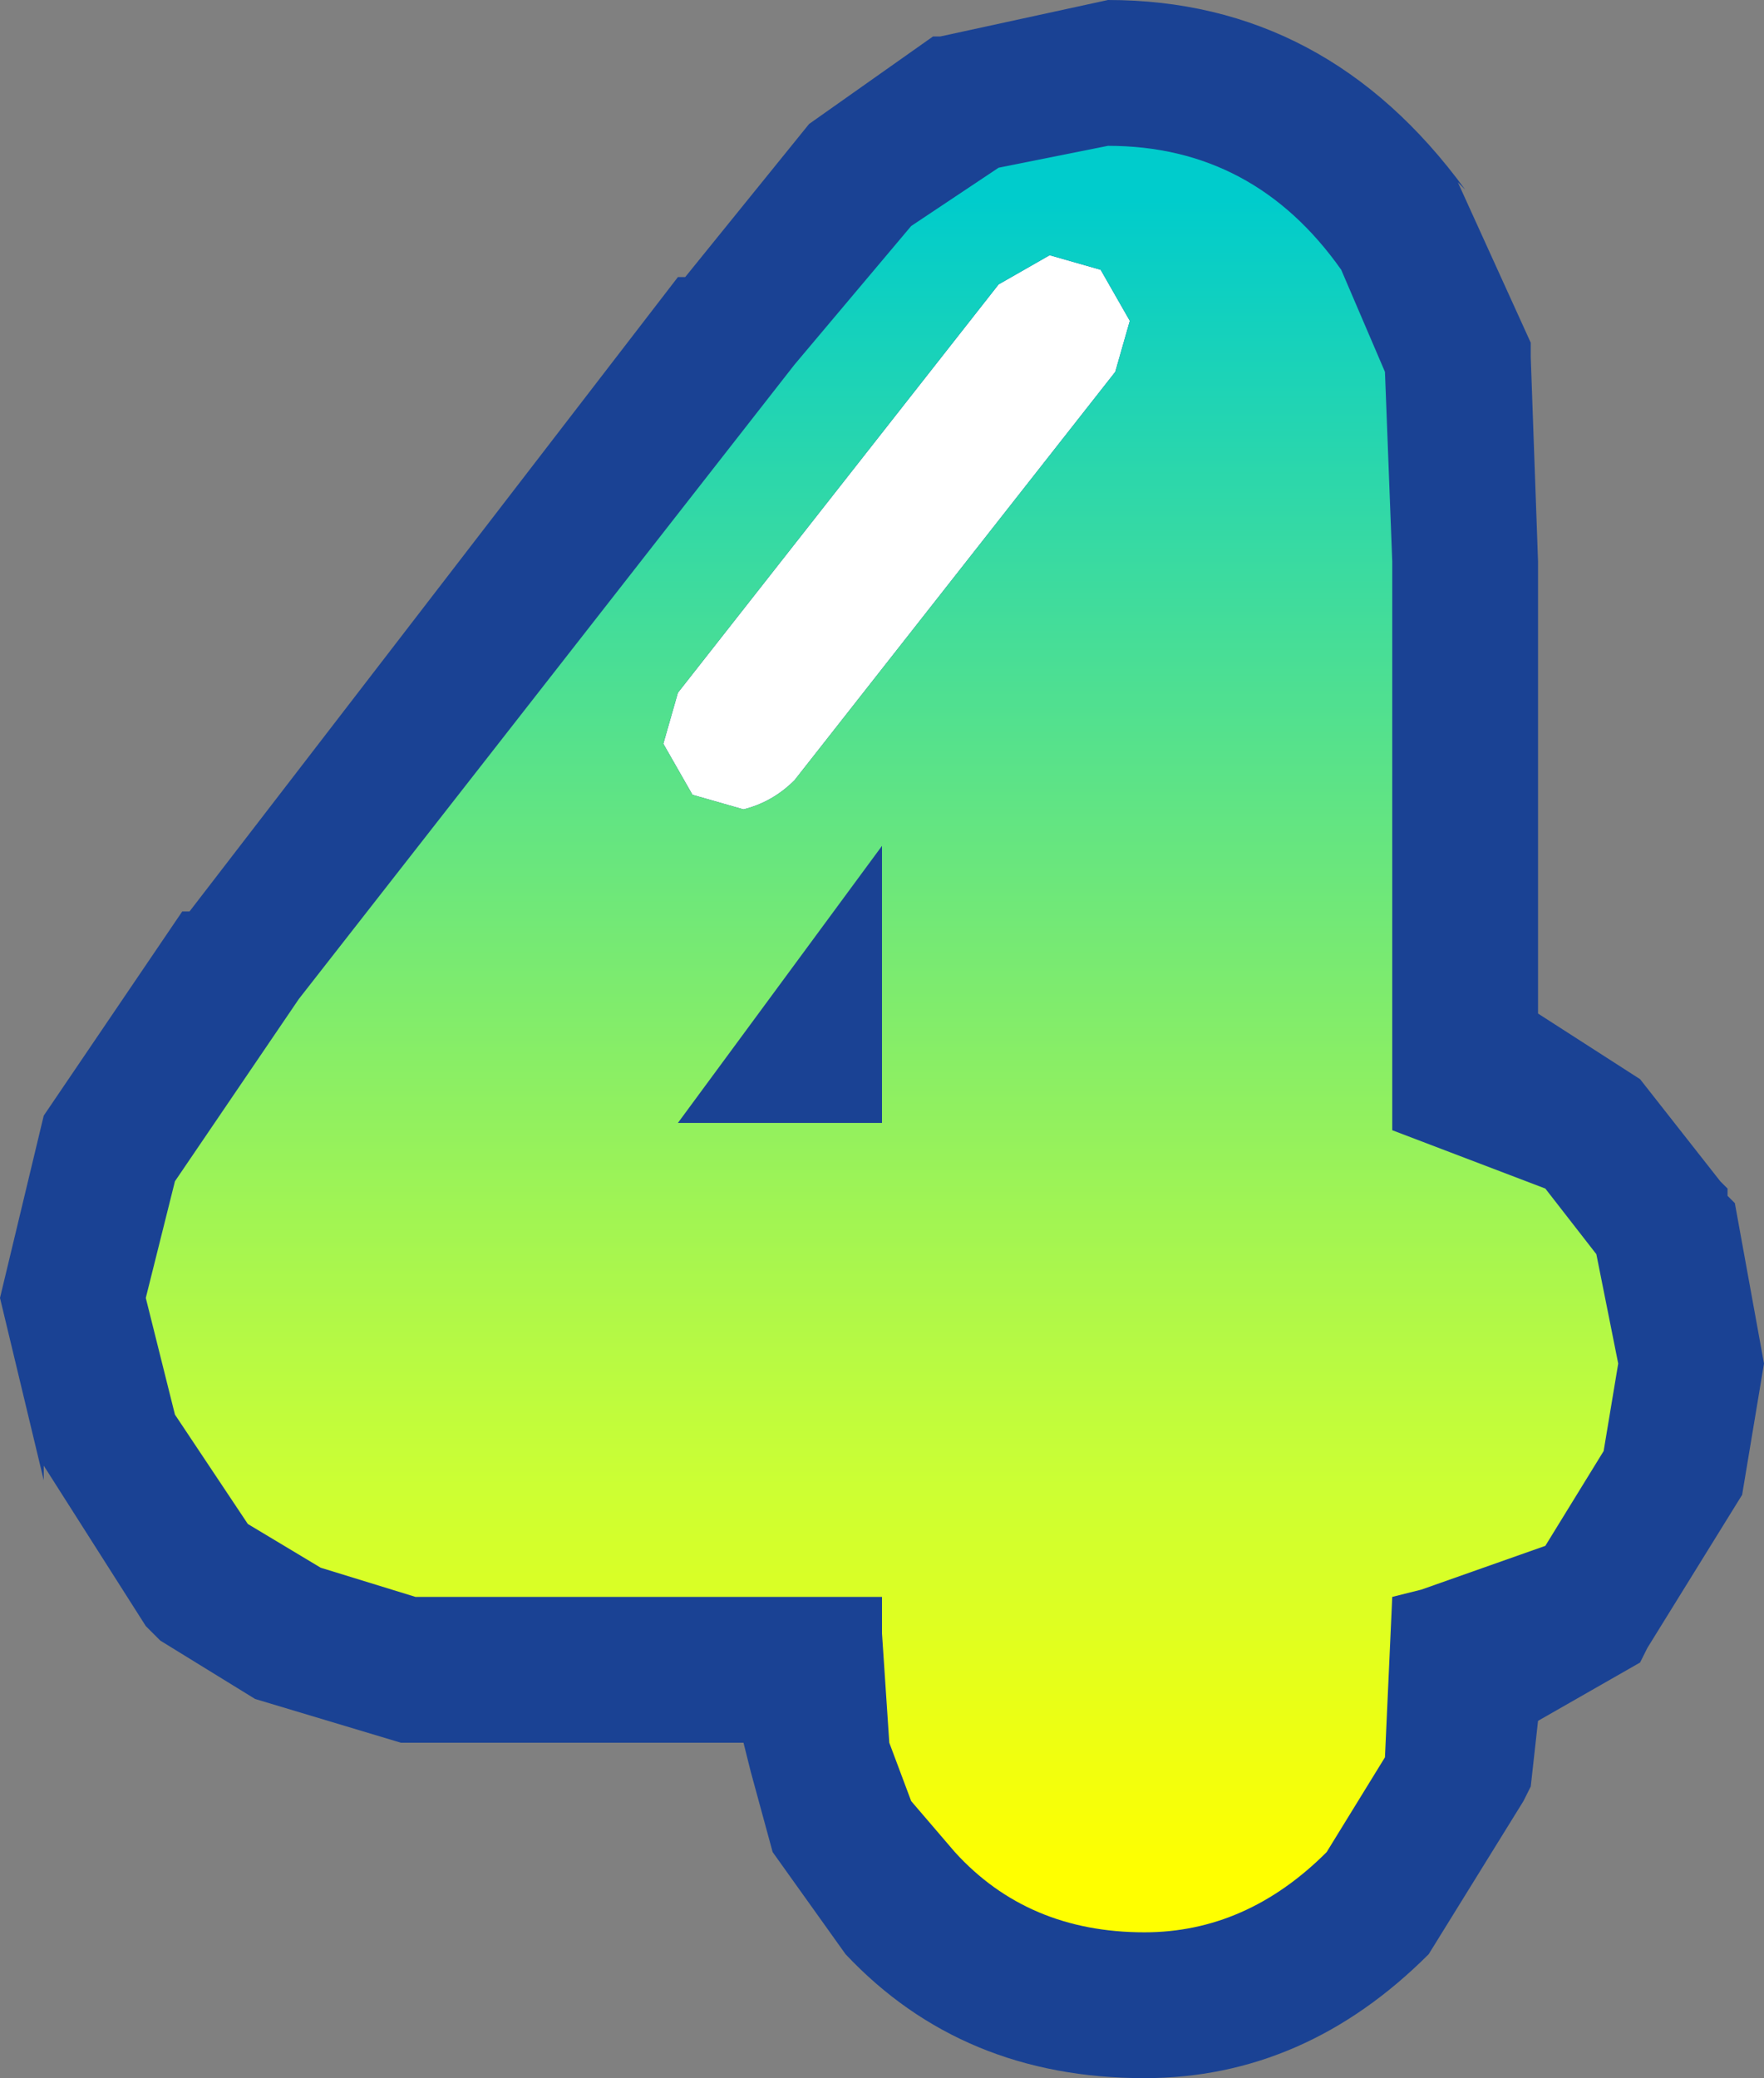
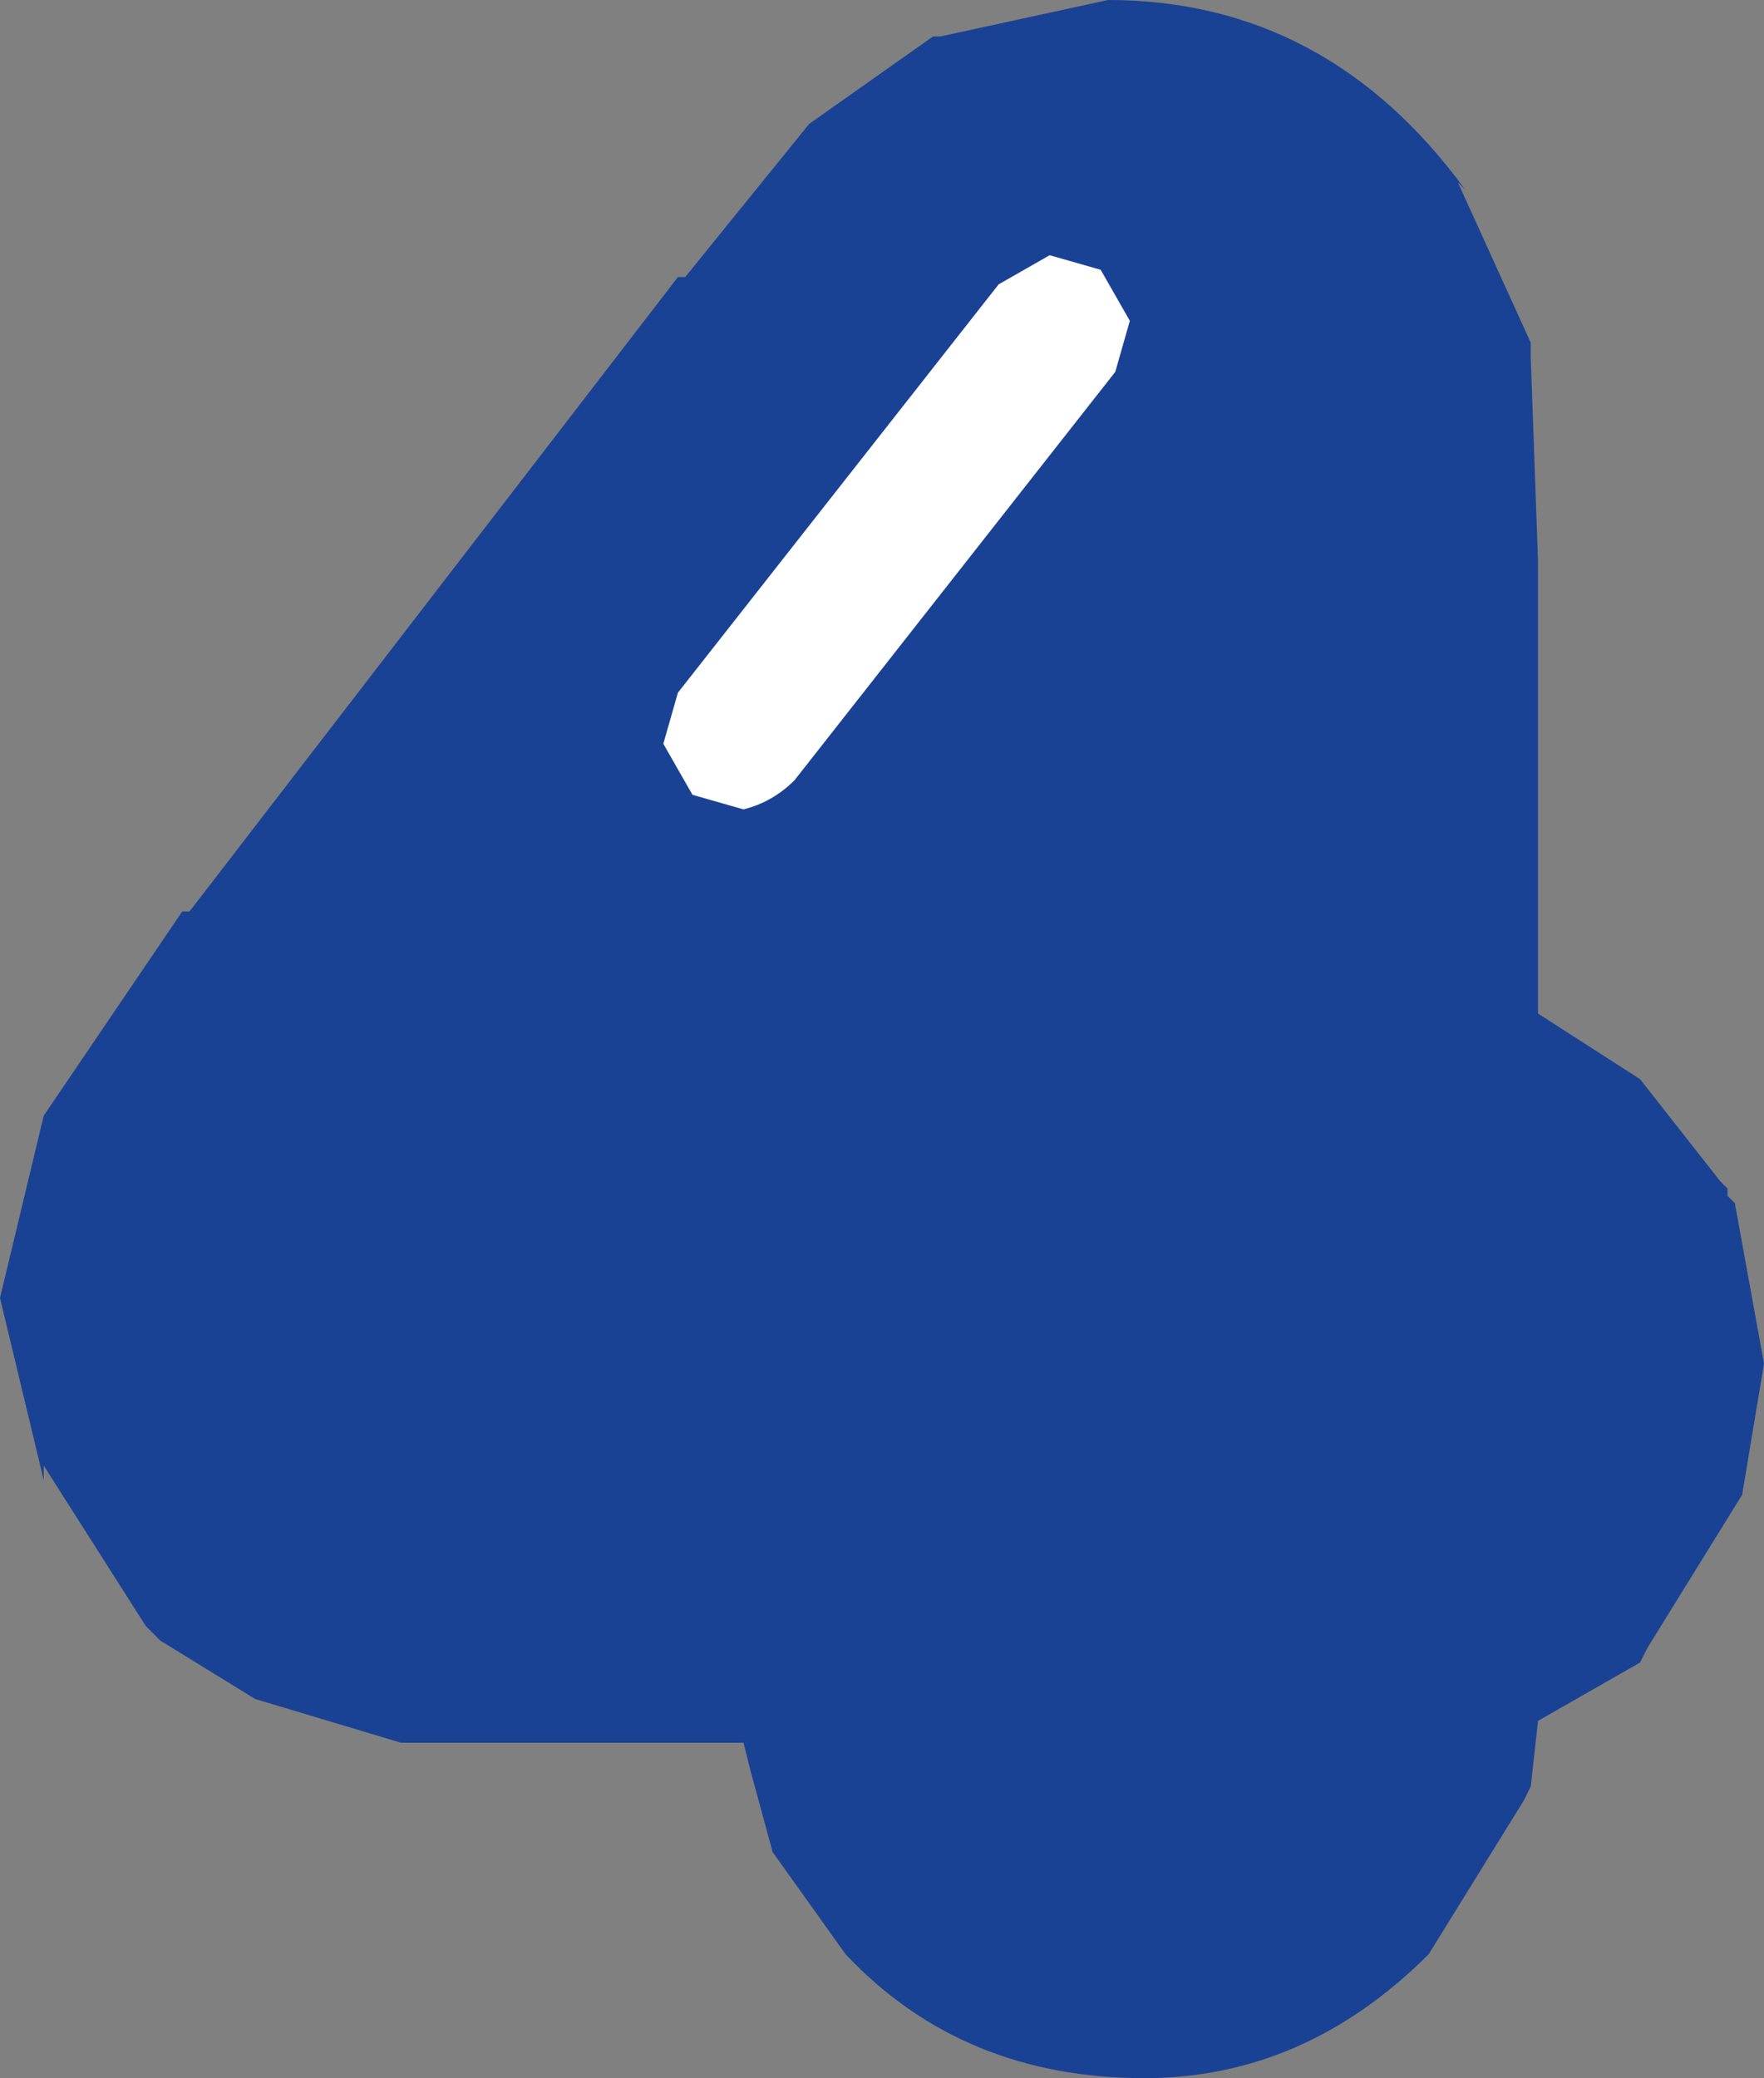
<svg xmlns="http://www.w3.org/2000/svg" height="14.25px" width="12.1px">
  <rect width="100%" height="100%" fill="#808080" stroke="none" />
  <g transform="matrix(1.0, 0.0, 0.0, 1.0, 6.05, 7.15)">
    <path d="M4.0 -5.85 L3.95 -5.9 4.45 -4.8 4.45 -4.7 4.5 -3.3 4.5 -0.2 5.2 0.25 5.75 0.95 5.8 1.0 5.8 1.05 5.85 1.1 6.05 2.2 5.9 3.1 5.25 4.15 5.2 4.25 4.5 4.65 4.45 5.1 4.4 5.2 3.75 6.25 Q2.9 7.1 1.8 7.1 0.55 7.1 -0.25 6.25 L-0.75 5.55 -0.9 5.0 -0.95 4.8 -2.0 4.8 -3.2 4.8 -3.3 4.8 -4.3 4.5 -4.95 4.1 -5.05 4.0 -5.75 2.9 -5.75 3.0 -6.05 1.75 -5.75 0.5 -4.8 -0.9 -4.75 -0.9 -1.4 -5.25 -1.35 -5.25 -0.5 -6.3 0.35 -6.9 0.4 -6.9 1.55 -7.15 Q3.05 -7.15 4.0 -5.85" fill="#003399" fill-opacity="0.8" fill-rule="evenodd" stroke="none" />
    <path d="M1.5 -5.3 L1.7 -4.95 1.6 -4.6 -0.6 -1.8 Q-0.75 -1.65 -0.95 -1.6 L-1.3 -1.7 -1.5 -2.05 -1.4 -2.4 0.8 -5.2 1.15 -5.4 1.5 -5.3" fill="#ffffff" fill-rule="evenodd" stroke="none" />
-     <path d="M3.45 -4.6 L3.5 -3.3 3.5 0.6 4.55 1.0 4.9 1.45 5.05 2.2 4.95 2.8 4.55 3.45 3.7 3.75 3.5 3.8 3.45 4.9 3.05 5.55 Q2.5 6.1 1.8 6.1 1.0 6.1 0.5 5.55 L0.2 5.2 0.05 4.8 0.0 4.05 0.0 3.8 -2.0 3.8 -3.2 3.8 -3.85 3.6 -4.35 3.3 -4.85 2.55 -5.05 1.75 -4.85 0.95 -4.0 -0.3 -0.6 -4.65 0.2 -5.6 0.8 -6.0 1.55 -6.15 Q2.55 -6.15 3.15 -5.3 L3.45 -4.6 M1.5 -5.3 L1.15 -5.4 0.8 -5.2 -1.4 -2.4 -1.5 -2.05 -1.3 -1.7 -0.95 -1.6 Q-0.75 -1.65 -0.6 -1.8 L1.6 -4.6 1.7 -4.95 1.5 -5.3 M0.0 -1.35 L-1.4 0.55 0.0 0.55 0.0 -1.35" fill="url(#gradient0)" fill-rule="evenodd" stroke="none" />
  </g>
  <defs>
    <linearGradient gradientTransform="matrix(0.0, 0.007, -0.006, 0.0, 0.0, -0.05)" gradientUnits="userSpaceOnUse" id="gradient0" spreadMethod="pad" x1="-819.2" x2="819.2">
      <stop offset="0.0" stop-color="#00cccc" />
      <stop offset="0.769" stop-color="#ccff33" />
      <stop offset="1.0" stop-color="#ffff00" />
    </linearGradient>
  </defs>
</svg>